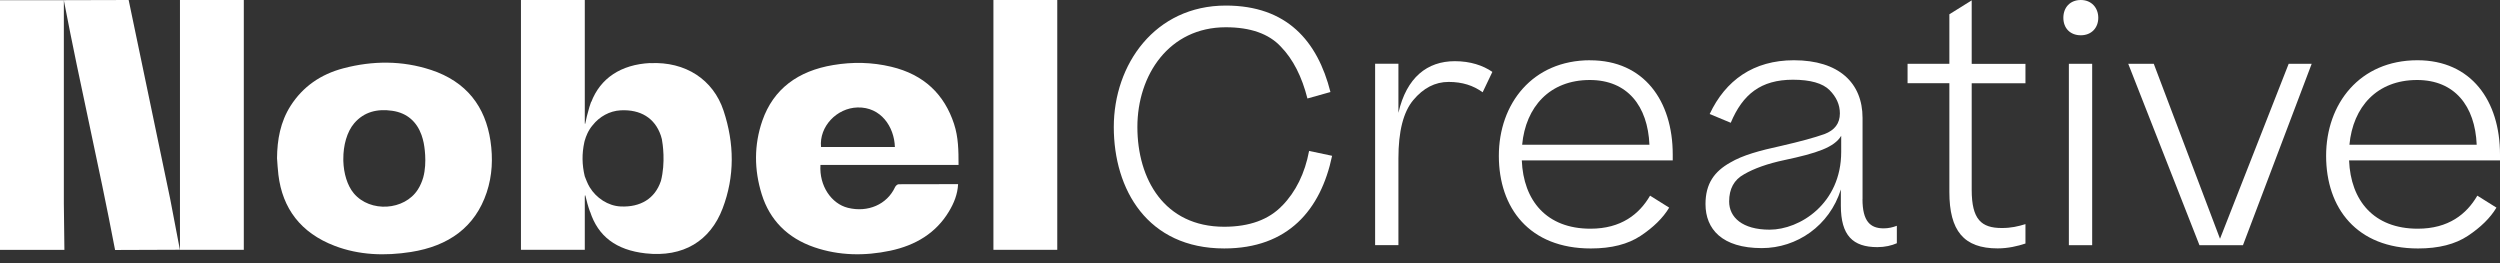
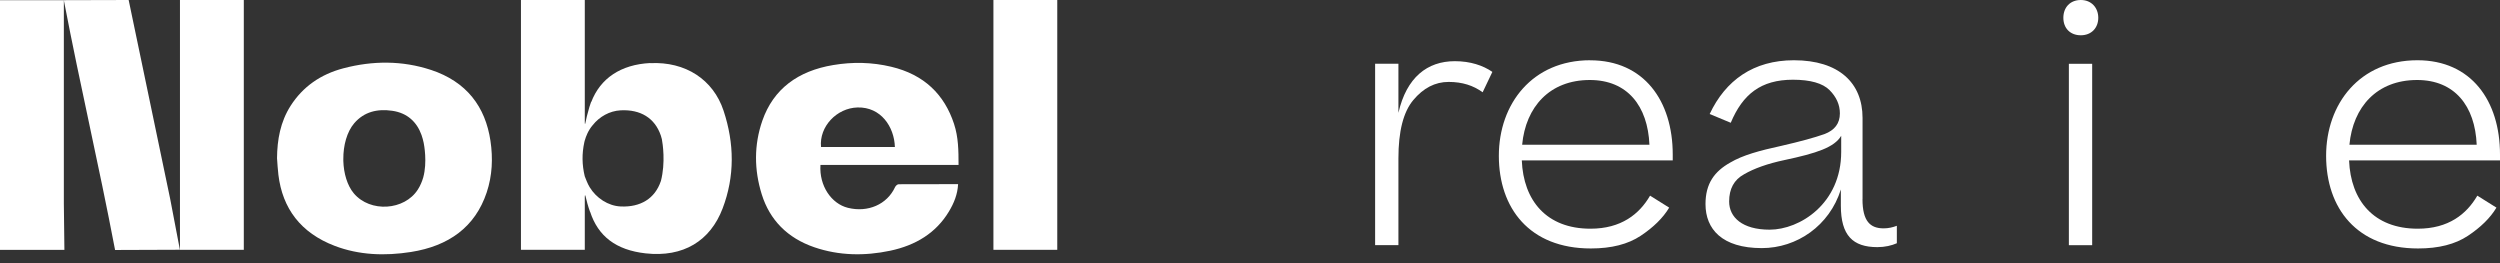
<svg xmlns="http://www.w3.org/2000/svg" width="190" height="20" viewBox="0 0 190 20" fill="none">
  <rect x="0" y="0" width="190" height="20" fill="#333333" stroke="none" />
  <path d="M72.511 9.429C71.775 7.179 70.235 5.669 67.733 5.073C66.275 4.725 64.804 4.695 63.329 4.943C60.653 5.386 58.778 6.757 57.938 9.172C57.298 11.017 57.311 12.906 57.894 14.773C58.503 16.722 59.848 18.093 61.893 18.793C63.764 19.433 65.714 19.464 67.655 19.055C69.591 18.645 71.136 17.71 72.119 16.074C72.502 15.438 72.776 14.768 72.815 13.994C71.279 13.994 69.787 13.994 68.294 14.002C68.203 14.002 68.068 14.124 68.025 14.22C67.415 15.543 65.957 16.169 64.443 15.795C63.186 15.486 62.25 14.12 62.355 12.536L72.85 12.536C72.85 11.444 72.837 10.421 72.511 9.433V9.429ZM62.398 11.17C62.25 9.625 63.586 8.211 65.17 8.167C66.95 8.119 67.963 9.638 68.011 11.17L62.398 11.17Z" fill="white" />
  <path d="M13.677 18.002L13.677 18.986L18.529 18.986L18.529 0L13.677 0L13.677 18.002Z" fill="white" />
  <path d="M9.778 0L4.852 0.013L0 0.013L0 18.99L4.895 18.99C4.882 17.811 4.869 16.64 4.852 15.465L4.852 0.017C6.153 6.81 7.454 12.228 8.746 18.999L13.672 18.981L12.933 15.113L9.778 0Z" fill="white" />
-   <path d="M75.5 18.002V18.986L80.352 18.986L80.352 0L75.5 0L75.5 18.002Z" fill="white" />
+   <path d="M75.5 18.002V18.986L80.352 18.986L80.352 0L75.5 0L75.5 18.002" fill="white" />
  <path d="M32.751 5.313C30.57 4.595 28.325 4.604 26.097 5.191C24.357 5.648 23.012 6.597 22.089 8.037C21.306 9.264 21.067 10.618 21.054 12.023C21.088 12.445 21.106 12.867 21.158 13.285C21.467 15.839 22.851 17.697 25.436 18.685C27.294 19.395 29.261 19.46 31.232 19.151C34.104 18.698 36.11 17.258 36.989 14.625C37.415 13.346 37.472 12.032 37.276 10.709C36.889 8.111 35.466 6.21 32.755 5.313H32.751ZM32.163 13.494C32.072 13.803 31.945 14.107 31.763 14.395C30.744 16.005 28.138 16.17 26.893 14.699C26.389 14.099 26.123 13.176 26.093 12.236C26.093 12.188 26.093 12.141 26.093 12.093C26.084 11.061 26.363 10.021 26.919 9.369C27.672 8.49 28.686 8.255 29.813 8.42C30.962 8.585 31.684 9.277 32.037 10.265C32.106 10.461 32.159 10.661 32.202 10.866C32.224 10.979 32.489 12.323 32.163 13.494Z" fill="white" />
  <path d="M49.413 4.791C47.185 4.904 45.619 5.953 44.931 7.763V7.724C44.888 7.837 44.853 7.955 44.814 8.072C44.81 8.089 44.801 8.102 44.797 8.12C44.788 8.142 44.788 8.163 44.779 8.185C44.64 8.646 44.54 9.09 44.488 9.351C44.457 9.499 44.444 9.395 44.444 9.321V9.303V9.273L44.444 0L39.592 0L39.592 18.985L44.444 18.985L44.444 14.952C44.444 14.882 44.453 14.773 44.492 14.882C44.575 15.243 44.697 15.704 44.849 16.114V16.092C45.454 17.954 46.816 19.003 49.061 19.255C51.937 19.577 53.983 18.302 54.918 15.844C55.849 13.403 55.815 10.9 54.992 8.416C54.209 6.044 52.09 4.665 49.418 4.8L49.413 4.791ZM50.223 13.768C49.775 15.095 48.674 15.761 47.168 15.691C46.219 15.648 45.314 15.052 44.814 14.225C44.731 14.086 44.657 13.938 44.596 13.786C44.57 13.725 44.544 13.668 44.527 13.616C44.474 13.485 44.44 13.394 44.44 13.394C44.231 12.532 44.218 11.675 44.409 10.809C44.409 10.809 44.418 10.766 44.435 10.7C44.435 10.692 44.435 10.683 44.444 10.67C44.444 10.665 44.448 10.657 44.453 10.648C44.522 10.404 44.692 9.921 45.045 9.512C45.558 8.864 46.328 8.429 47.168 8.385C48.674 8.307 49.766 8.964 50.223 10.3C50.253 10.391 50.275 10.483 50.301 10.574C50.362 10.892 50.593 12.35 50.227 13.764L50.223 13.768Z" fill="white" />
-   <path d="M97.445 15.631C96.436 16.689 94.961 17.233 93.037 17.233C88.486 17.233 86.441 13.612 86.441 9.652C86.441 5.692 88.851 2.072 93.159 2.072C95.03 2.072 96.432 2.564 97.345 3.547C98.281 4.509 98.947 5.836 99.365 7.485L101.114 6.994C100.13 3.103 97.789 0.423 93.164 0.423C87.772 0.423 84.648 4.901 84.648 9.652C84.648 14.404 87.206 18.882 93.042 18.882C97.889 18.882 100.378 15.953 101.24 11.841L99.491 11.471C99.173 13.168 98.481 14.574 97.45 15.631H97.445Z" fill="white" />
  <path d="M106.28 8.562V4.846L104.509 4.846L104.509 18.632L106.28 18.632L106.28 12.035C106.28 9.99 106.649 8.515 107.411 7.605C108.173 6.696 109.06 6.226 110.096 6.226C111.132 6.226 111.967 6.495 112.681 7.013L113.42 5.464C112.707 4.972 111.745 4.65 110.566 4.65C108.473 4.65 106.898 5.882 106.284 8.562H106.28Z" fill="white" />
  <path d="M120.853 4.579C116.471 4.579 113.912 7.878 113.912 11.842C113.912 15.806 116.227 18.883 120.901 18.883C122.476 18.883 123.729 18.56 124.691 17.921C125.653 17.281 126.388 16.567 126.858 15.78L125.405 14.87C124.591 16.272 123.212 17.381 120.875 17.381C117.529 17.381 115.779 15.24 115.657 12.19L127.128 12.19V11.746C127.128 7.66 124.939 4.583 120.853 4.583V4.579ZM115.683 11.002C115.953 8.121 117.777 6.08 120.827 6.08C123.682 6.08 125.231 8.052 125.357 11.002L115.683 11.002Z" fill="white" />
  <path d="M141.554 15.14L141.554 8.961C141.554 6.302 139.757 4.579 136.336 4.579C133.26 4.579 131.141 6.106 129.935 8.665L131.537 9.331C132.446 7.164 133.826 6.059 136.262 6.059C137.59 6.059 138.525 6.328 139.043 6.846C139.561 7.364 139.831 7.956 139.831 8.617C139.831 9.379 139.439 9.897 138.651 10.193C137.89 10.462 136.806 10.758 135.401 11.08C133.704 11.45 132.446 11.794 131.489 12.36C130.31 13.025 129.618 13.935 129.618 15.51C129.618 17.407 130.871 18.856 133.899 18.856C136.558 18.856 139.043 17.159 139.905 14.4V15.632C139.905 17.895 140.814 18.782 142.685 18.782C143.251 18.782 143.769 18.66 144.16 18.486V17.159C143.843 17.281 143.521 17.355 143.151 17.355C142.141 17.355 141.549 16.816 141.549 15.14H141.554ZM139.931 11.546C139.931 15.484 136.78 17.455 134.491 17.455C132.424 17.455 131.415 16.52 131.415 15.314C131.415 14.352 131.785 13.665 132.546 13.247C133.308 12.803 134.343 12.434 135.623 12.164C138.06 11.646 139.413 11.202 139.931 10.319V11.55V11.546Z" fill="white" />
-   <path d="M149.849 0.027L148.152 1.085V4.849L144.975 4.849V6.324L148.152 6.324L148.152 14.596C148.152 17.525 149.235 18.878 151.82 18.878C152.608 18.878 153.347 18.704 153.935 18.508V17.033C153.369 17.207 152.851 17.329 152.138 17.329C150.589 17.329 149.849 16.689 149.849 14.426L149.849 6.328L153.935 6.328V4.853L149.849 4.853V0.027Z" fill="white" />
  <path d="M158.142 0C157.329 0 156.815 0.566 156.815 1.353C156.815 2.141 157.333 2.681 158.142 2.681C158.952 2.681 159.469 2.115 159.469 1.353C159.469 0.592 158.952 0 158.142 0V0Z" fill="white" />
  <path d="M159.005 4.849L157.234 4.849L157.234 18.634L159.005 18.634L159.005 4.849Z" fill="white" />
  <path d="M190 11.742C190 7.656 187.811 4.579 183.725 4.579C179.343 4.579 176.785 7.878 176.785 11.842C176.785 15.806 179.1 18.883 183.773 18.883C185.348 18.883 186.602 18.56 187.563 17.921C188.525 17.281 189.26 16.567 189.73 15.78L188.277 14.87C187.463 16.272 186.088 17.381 183.747 17.381C180.401 17.381 178.651 15.24 178.53 12.19L190 12.19V11.746V11.742ZM178.556 11.002C178.826 8.121 180.649 6.08 183.699 6.08C186.554 6.08 188.107 8.052 188.229 11.002L178.556 11.002Z" fill="white" />
-   <path d="M168.721 18.147L163.687 4.849L161.746 4.849L167.159 18.634L168.904 18.634H170.466L175.688 4.849L173.939 4.849L168.721 18.147Z" fill="white" />
</svg>